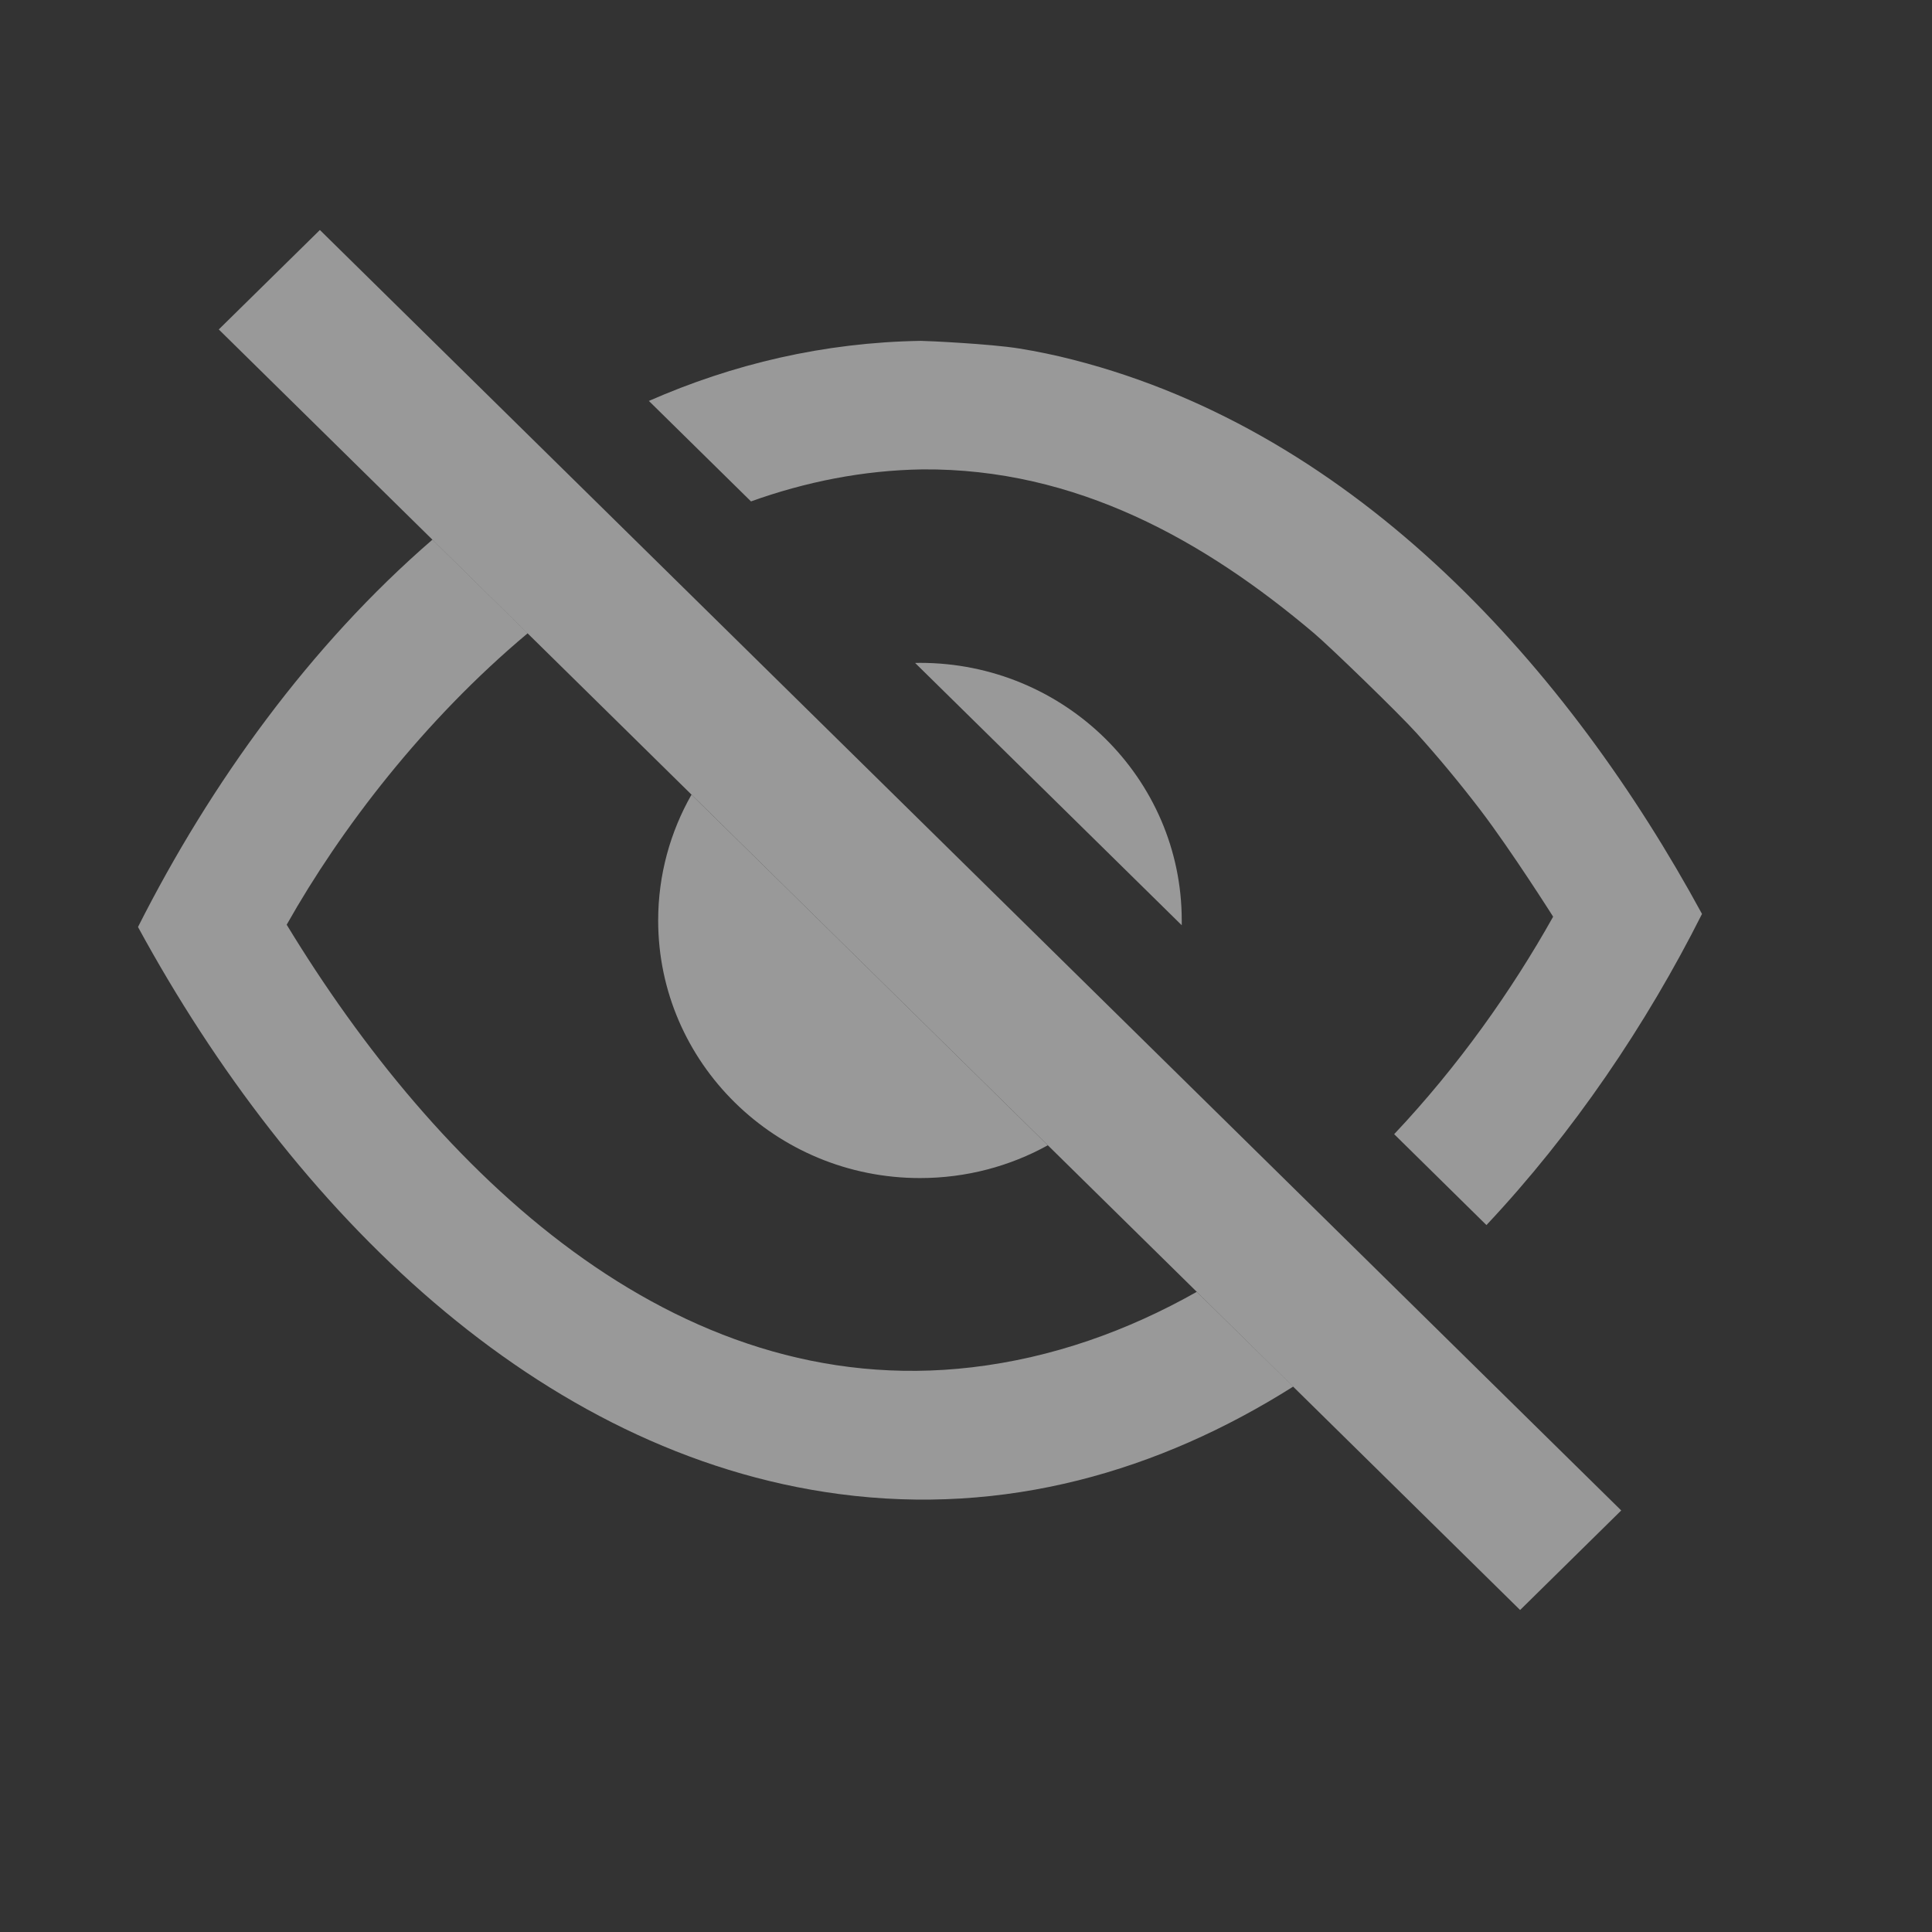
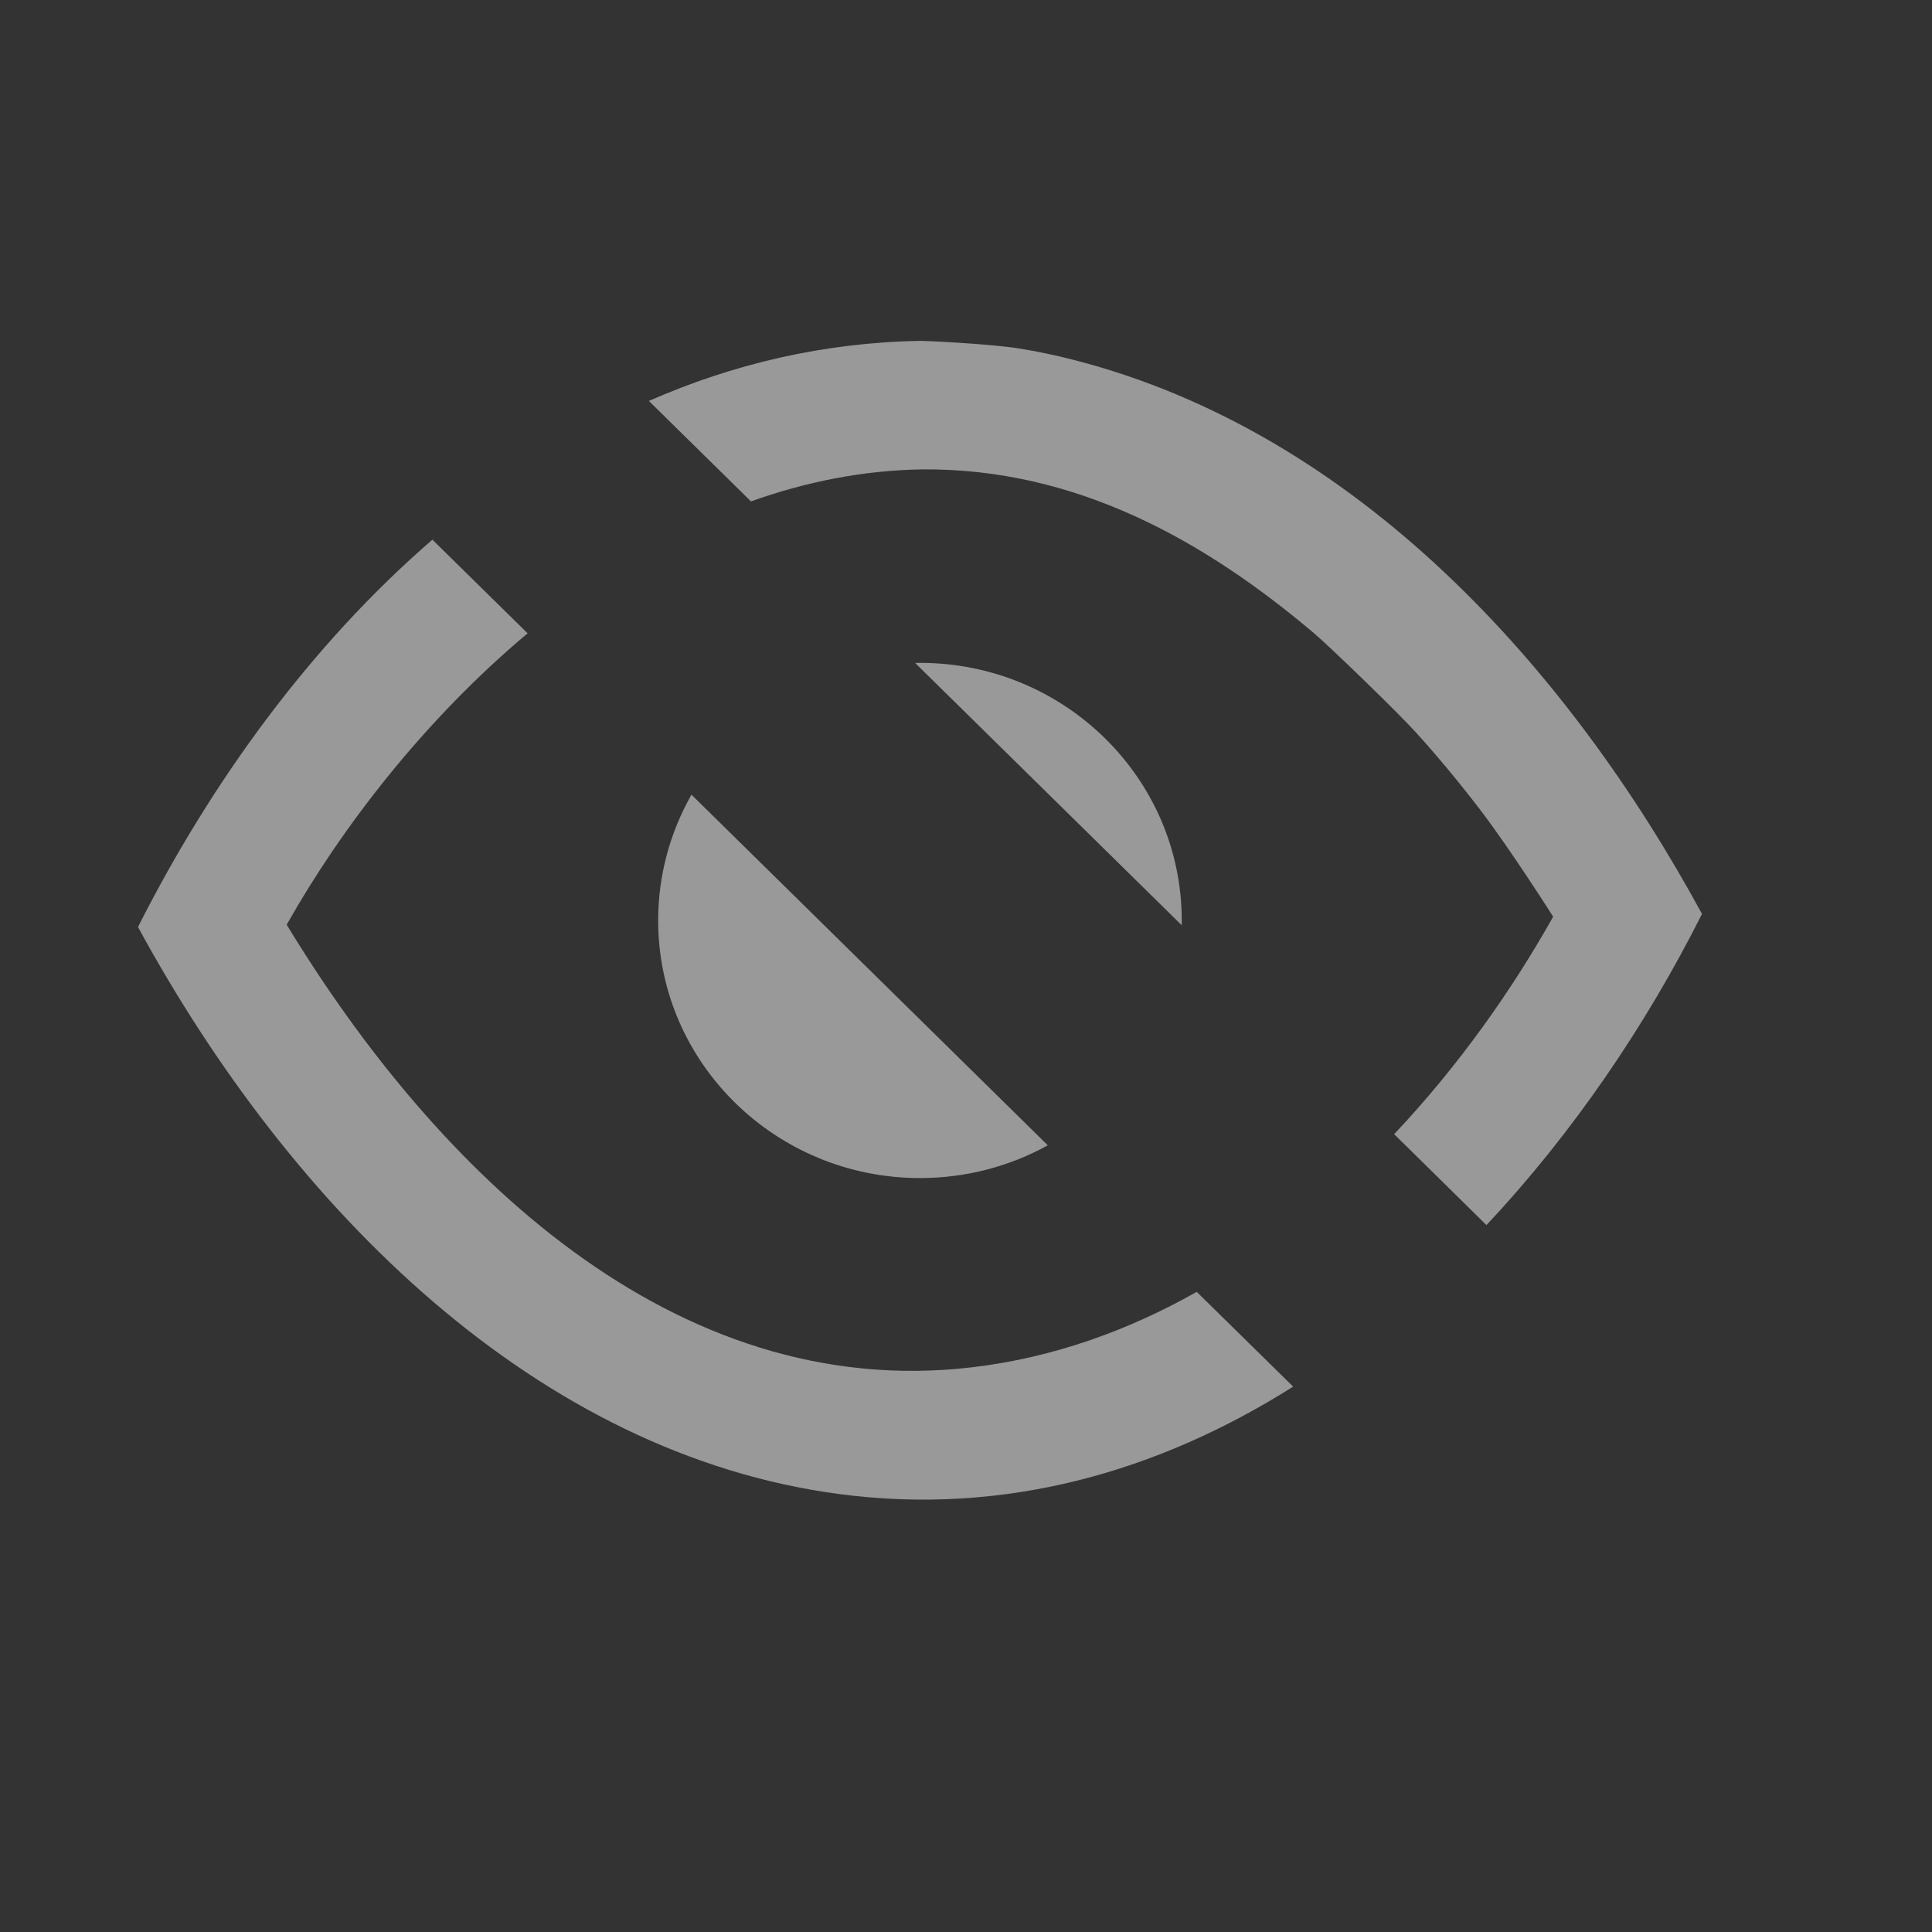
<svg xmlns="http://www.w3.org/2000/svg" class="svg-icon" width="21" height="21" viewBox="0 0 21 21" fill="none">
  <rect x="0" y="0" width="21" height="21" fill="#333333" stroke="none" />
-   <path fill-rule="evenodd" clip-rule="evenodd" d="M3.477 2.5L2.378 3.581L16.523 17.5L17.622 16.418L3.477 2.5Z" fill="white" fill-opacity="0.5" />
  <path d="M4.7 5.866L5.735 6.884C4.602 7.833 3.701 9.014 3.118 10.048L3.116 10.051C4.739 12.722 7.314 15.245 10.565 14.862C11.442 14.759 12.261 14.464 13.008 14.042L14.056 15.072C12.598 15.993 10.927 16.48 9.117 16.239C5.852 15.805 3.183 13.17 1.5 10.076C2.29 8.511 3.371 7.015 4.7 5.866ZM7.053 4.358C7.966 3.957 8.954 3.722 10.009 3.705C10.067 3.705 10.763 3.737 11.078 3.788C11.276 3.82 11.473 3.861 11.667 3.911C14.763 4.704 17.058 7.28 18.5 9.934C17.895 11.137 17.102 12.31 16.157 13.316L15.154 12.328C15.852 11.588 16.434 10.764 16.882 9.964C16.882 9.964 16.431 9.251 16.09 8.803C15.87 8.516 15.639 8.236 15.396 7.967C15.205 7.755 14.46 7.033 14.283 6.883C13.095 5.878 11.7 5.089 10.026 5.102C9.378 5.112 8.755 5.238 8.163 5.45L7.053 4.358Z" fill="white" fill-opacity="0.5" />
  <path fill-rule="evenodd" clip-rule="evenodd" d="M7.516 8.638L8.315 9.424L11.389 12.449C10.978 12.676 10.504 12.805 10 12.805C8.429 12.805 7.154 11.55 7.154 10.005C7.154 9.509 7.286 9.042 7.516 8.638ZM9.947 7.206C9.965 7.205 9.982 7.205 10 7.205C11.57 7.205 12.845 8.46 12.845 10.005C12.845 10.022 12.845 10.04 12.845 10.057L9.947 7.206Z" fill="white" fill-opacity="0.5" />
</svg>